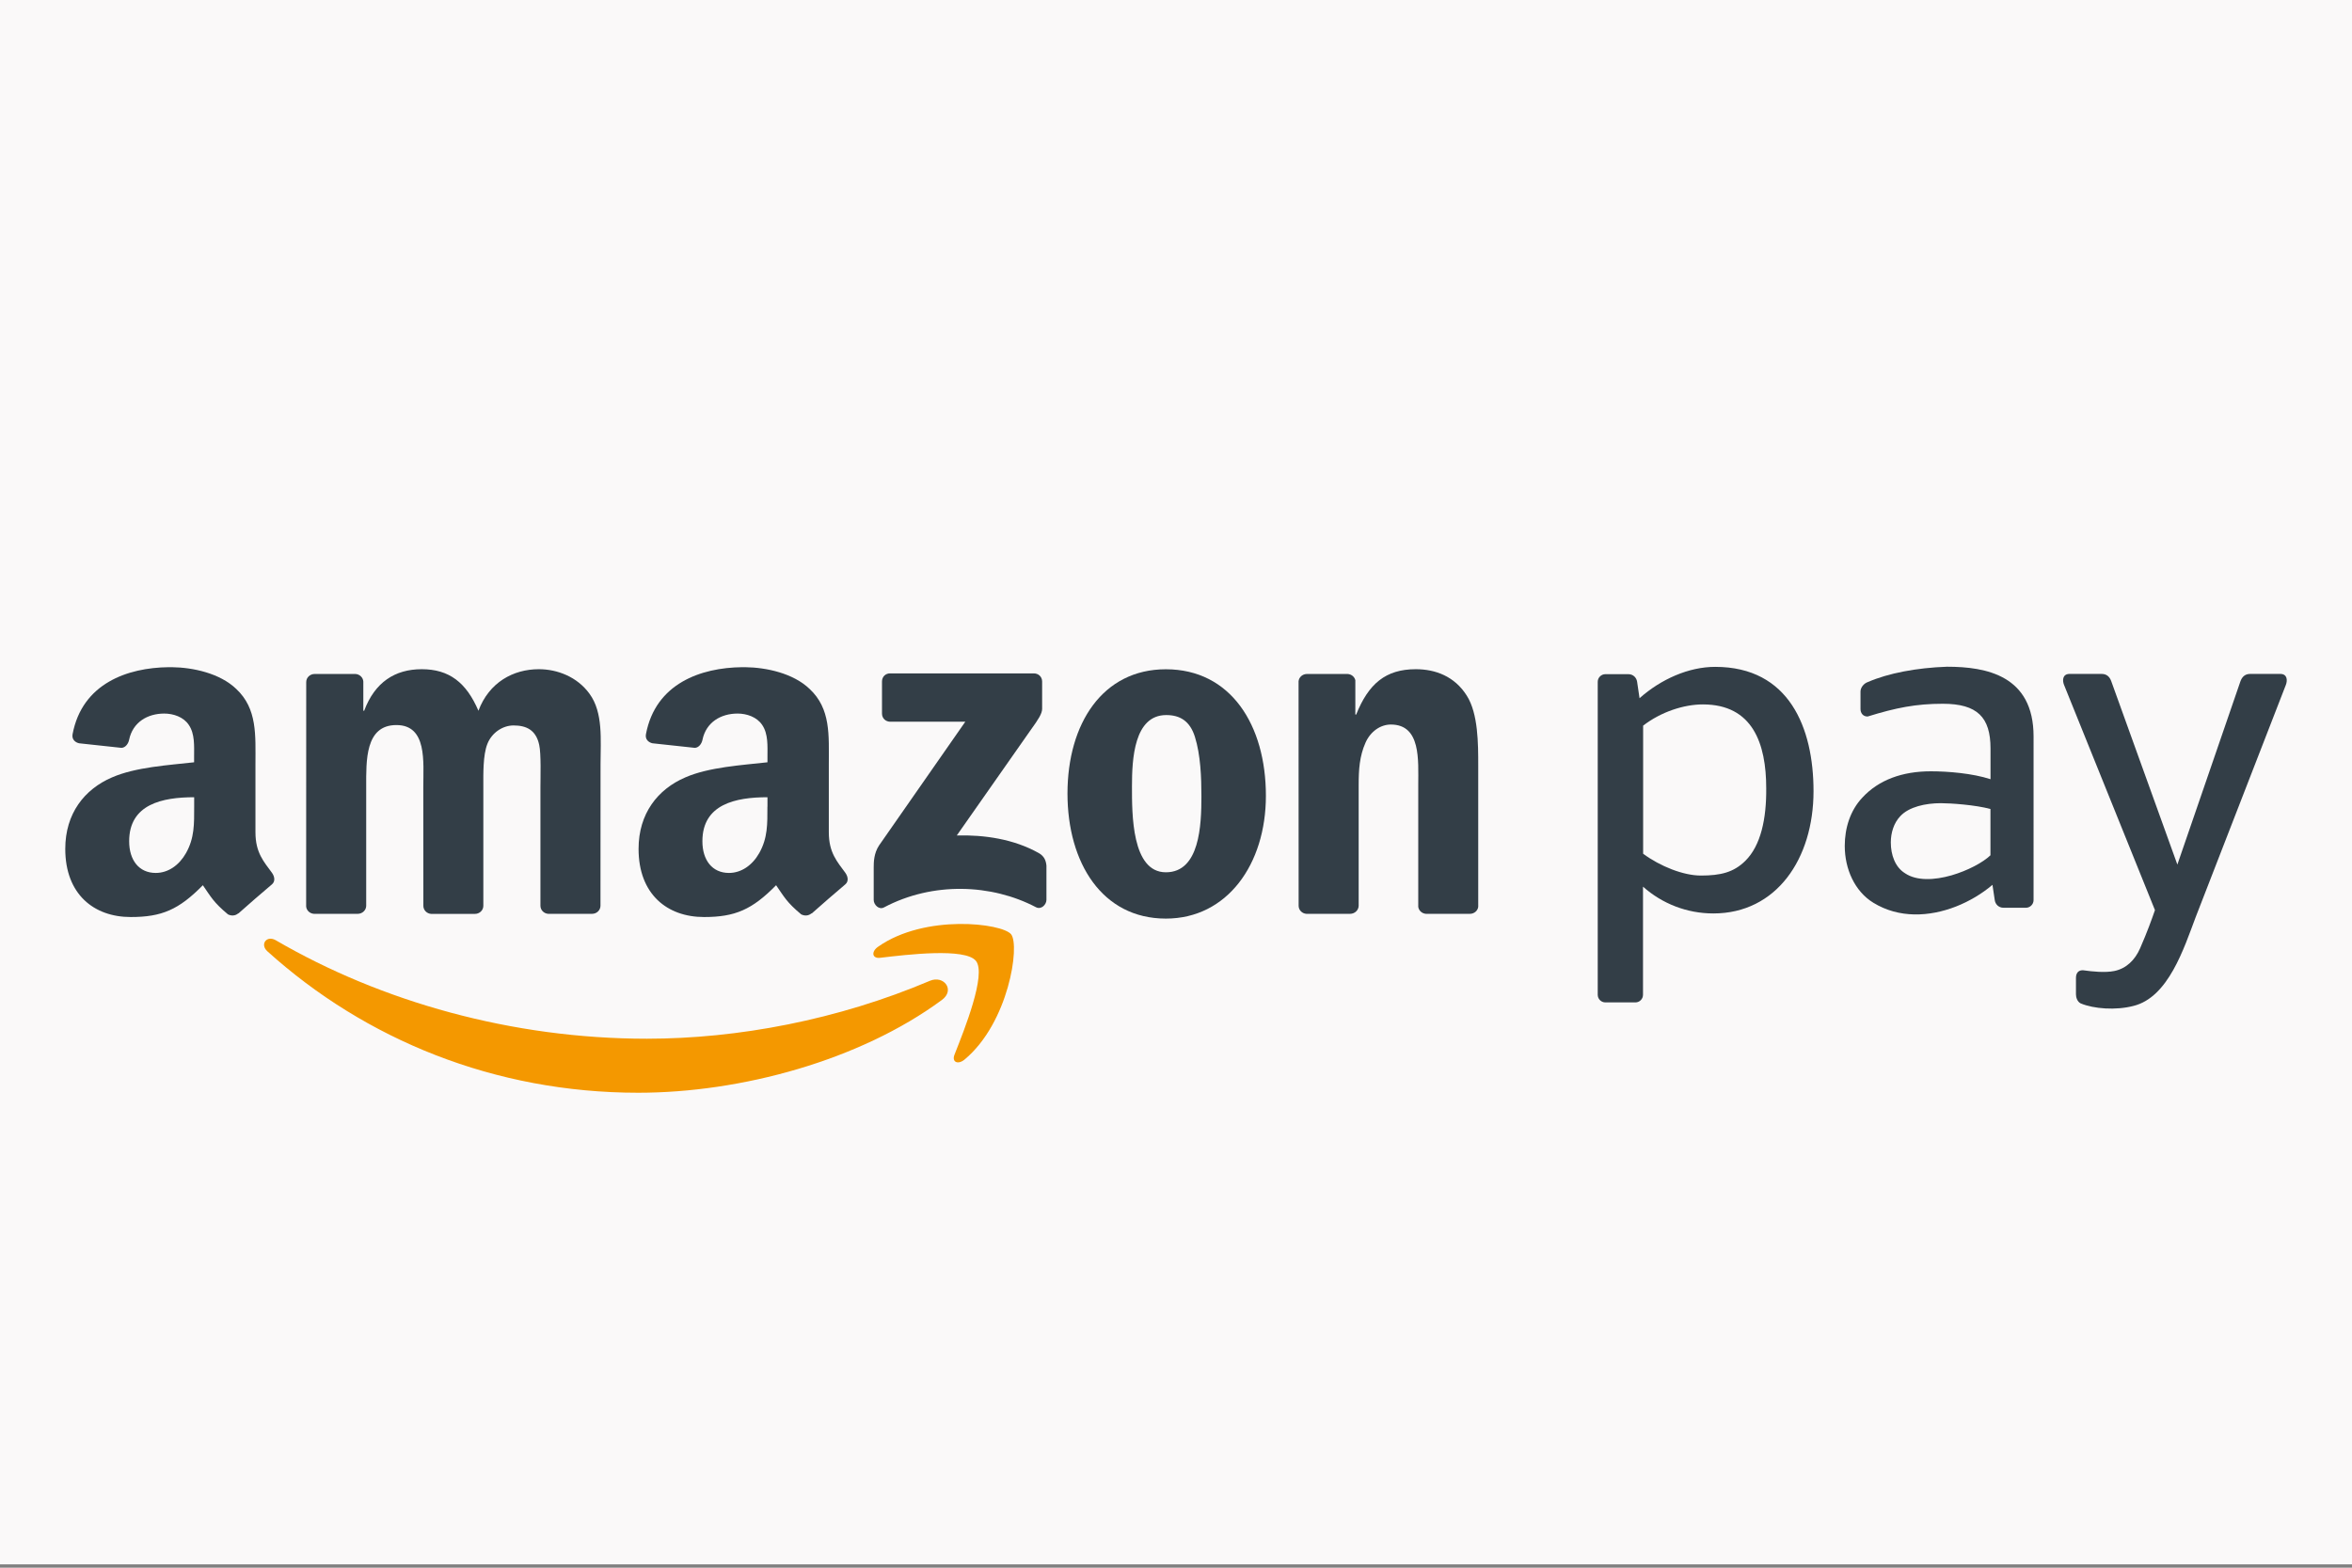
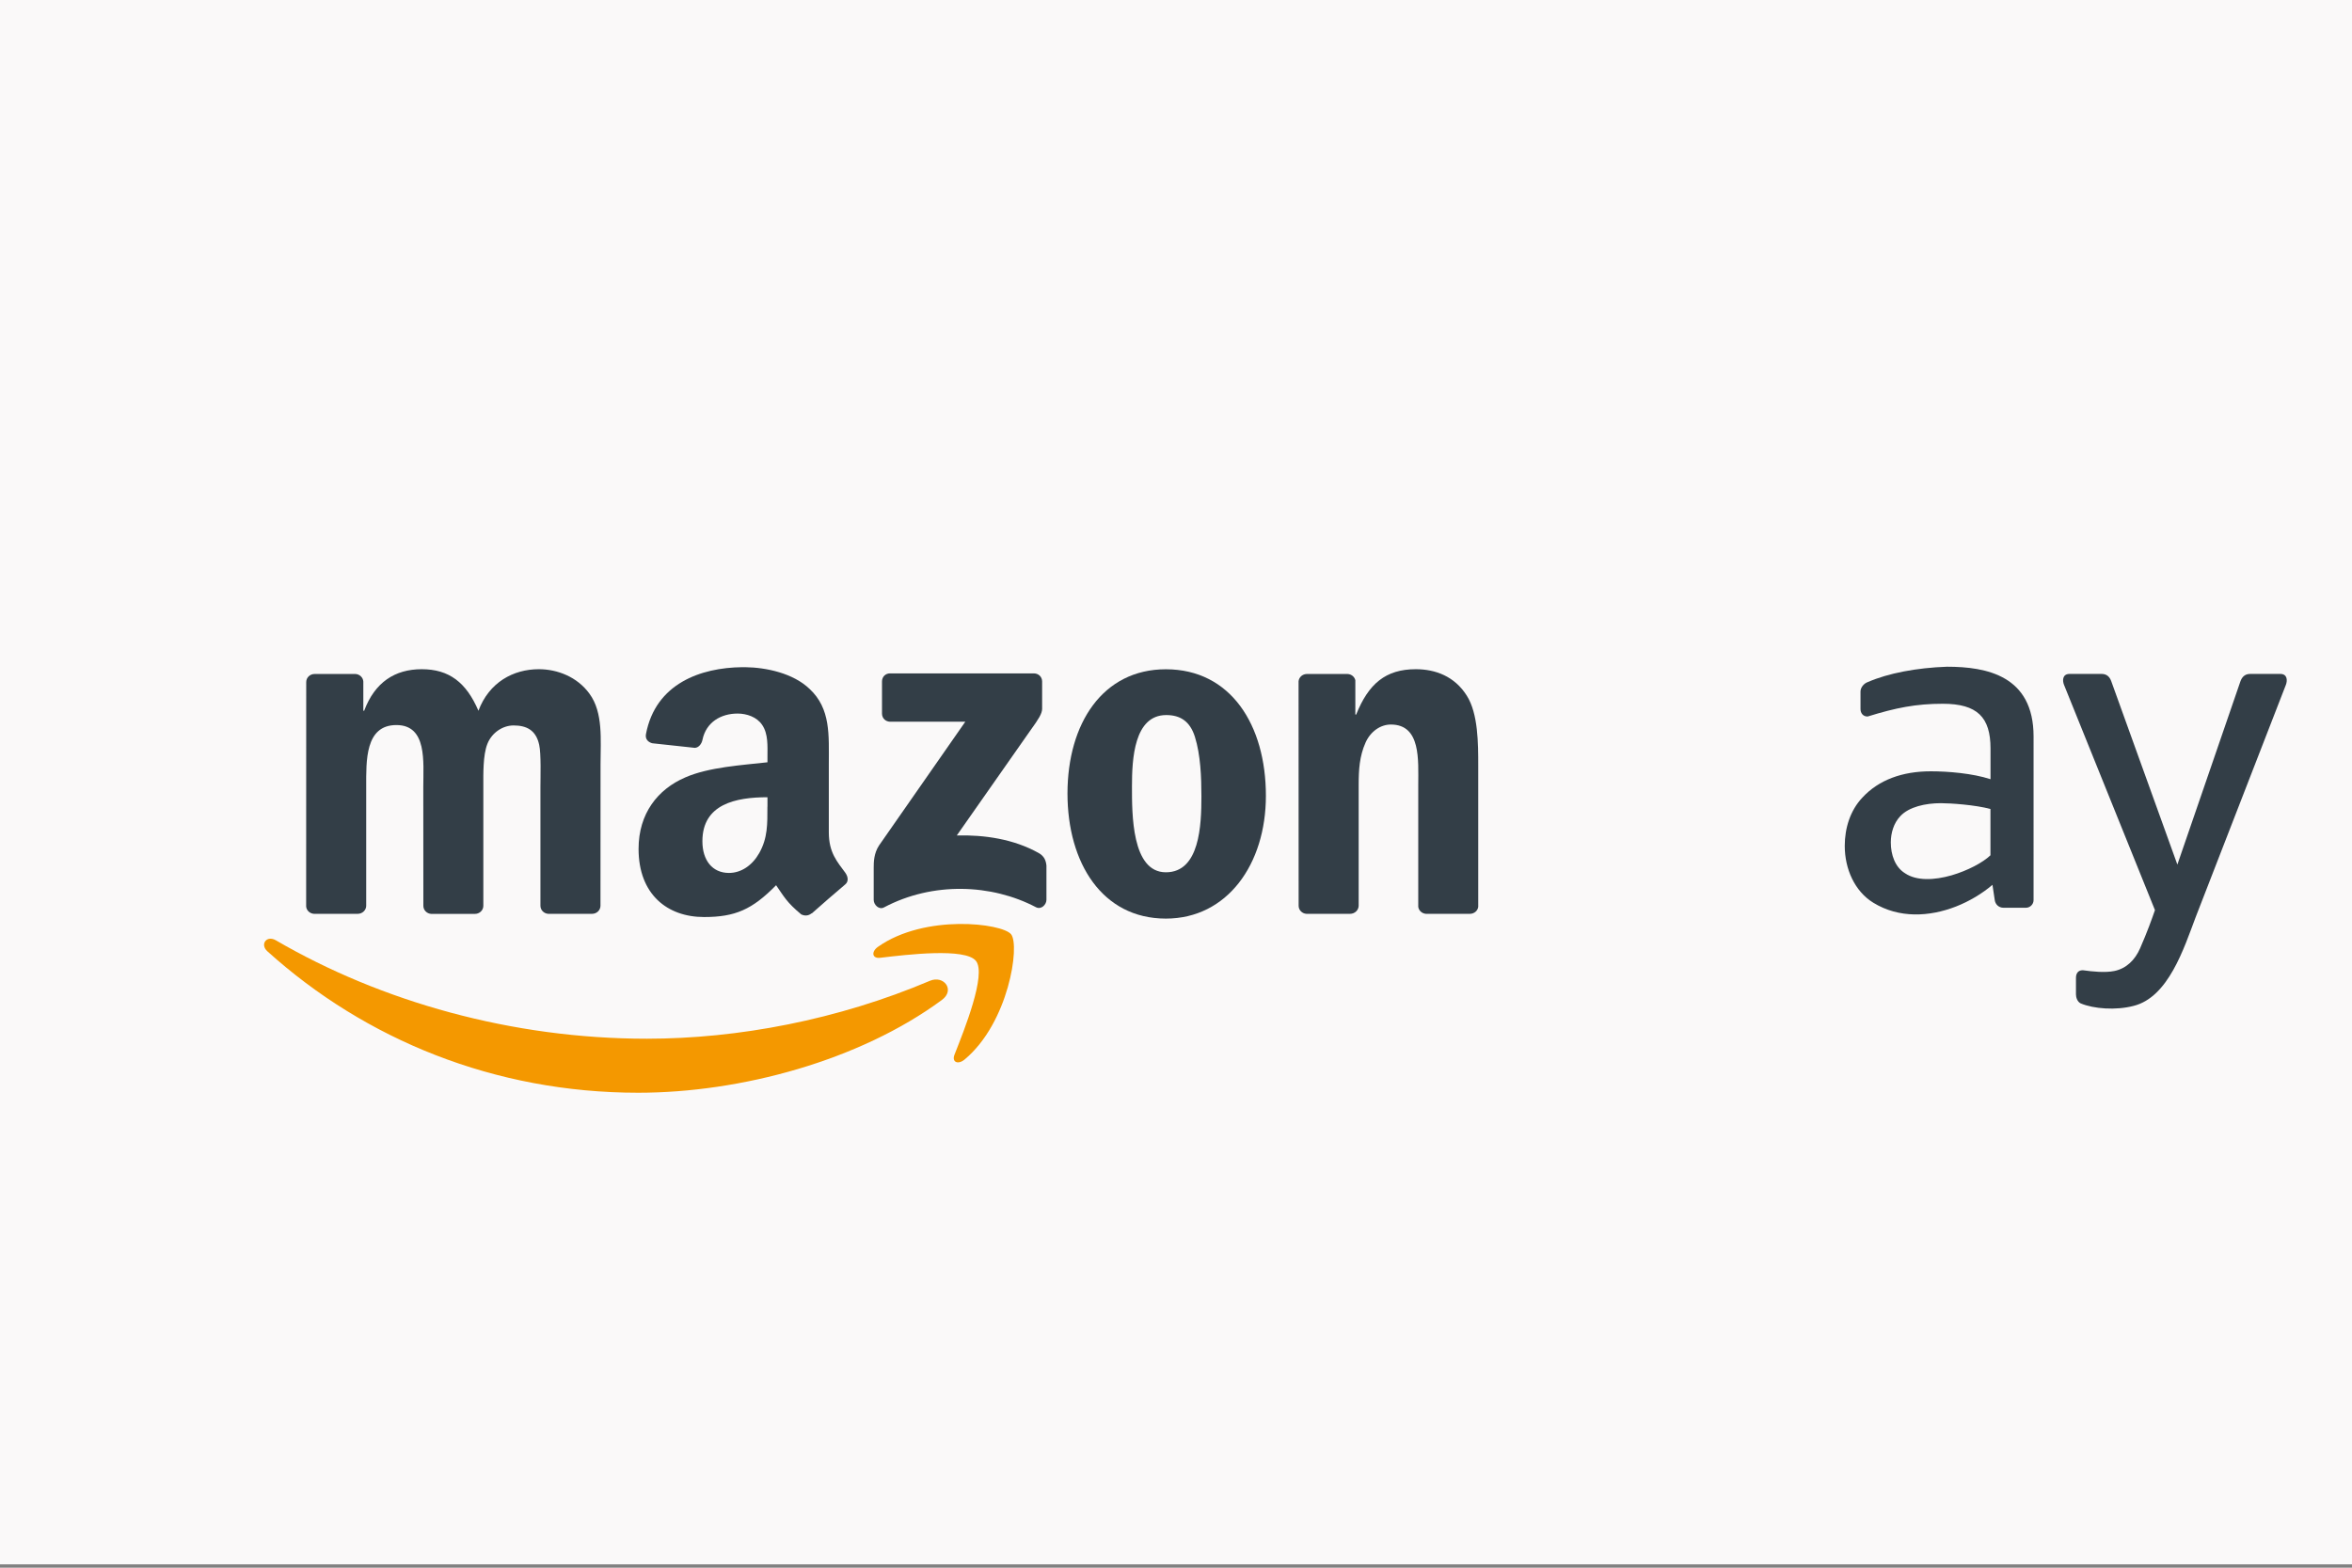
<svg xmlns="http://www.w3.org/2000/svg" version="1.1" x="0px" y="0px" viewBox="0 0 36 24" style="enable-background:new 0 0 36 24;" xml:space="preserve">
  <rect x="0" y="0" width="36" height="24" fill="#808080" stroke="none" />
  <style>
	.st0{fill:#FAF9F9;}
	.st1{fill-rule:evenodd;clip-rule:evenodd;fill:#F49800;}
	.st2{fill-rule:evenodd;clip-rule:evenodd;fill:#333E47;}
</style>
  <path class="st0" d="M-0-0.051h36v24h-36C-0,23.949-0-0.051-0-0.051z" />
  <g>
    <path class="st1" d="M14.416,15.309c-1.257,0.927-3.078,1.42-4.647,1.42   c-2.198,0-4.178-0.813-5.676-2.165c-0.118-0.106-0.013-0.251,0.129-0.169   c1.616,0.941,3.615,1.507,5.68,1.507c1.393,0,2.923-0.289,4.332-0.887   C14.446,14.926,14.624,15.156,14.416,15.309L14.416,15.309z" />
    <path class="st1" d="M14.939,14.712c-0.161-0.206-1.062-0.097-1.467-0.049   c-0.123,0.015-0.142-0.093-0.031-0.17c0.719-0.505,1.898-0.359,2.035-0.19   c0.138,0.171-0.036,1.352-0.71,1.916c-0.104,0.087-0.202,0.04-0.156-0.074   C14.76,15.766,15.1,14.918,14.939,14.712L14.939,14.712z" />
    <path class="st2" d="M13.5,10.924v-0.491c0-0.075,0.057-0.125,0.124-0.124   l2.2-0c0.07,0,0.127,0.051,0.127,0.124v0.421   c-0.001,0.071-0.06,0.163-0.166,0.309l-1.14,1.627   c0.423-0.01,0.87,0.054,1.255,0.27c0.087,0.049,0.11,0.121,0.117,0.192   v0.524c0,0.072-0.079,0.156-0.162,0.112c-0.677-0.355-1.576-0.393-2.325,0.004   c-0.077,0.041-0.157-0.042-0.157-0.114v-0.498c0-0.08,0.002-0.216,0.082-0.337   l1.32-1.894l-1.15-0C13.557,11.048,13.5,10.998,13.5,10.924L13.5,10.924z   " />
    <path class="st2" d="M5.475,13.99h-0.669c-0.064-0.004-0.115-0.052-0.12-0.113   l0.001-3.435c0-0.069,0.058-0.124,0.129-0.124l0.623-0   c0.065,0.003,0.118,0.053,0.122,0.115v0.448h0.013   c0.162-0.434,0.469-0.636,0.881-0.636c0.419,0,0.681,0.202,0.868,0.636   c0.163-0.434,0.531-0.636,0.925-0.636c0.281,0,0.587,0.116,0.775,0.376   c0.212,0.289,0.169,0.708,0.169,1.077l-0.001,2.168   c0,0.069-0.058,0.124-0.129,0.124H8.392c-0.067-0.004-0.12-0.058-0.12-0.123   l-0-1.821c0-0.144,0.012-0.506-0.019-0.643   c-0.05-0.231-0.2-0.297-0.393-0.297c-0.163,0-0.331,0.108-0.4,0.282   c-0.069,0.174-0.062,0.463-0.062,0.658v1.821c0,0.069-0.058,0.124-0.129,0.124   H6.6c-0.067-0.004-0.12-0.058-0.12-0.123l-0.001-1.821   c0-0.383,0.062-0.947-0.412-0.947c-0.481,0-0.462,0.549-0.462,0.947l-0,1.821   C5.604,13.935,5.546,13.99,5.475,13.99L5.475,13.99z" />
    <path class="st2" d="M17.851,10.947c-0.493,0-0.525,0.672-0.525,1.091   c0,0.419-0.006,1.316,0.519,1.316c0.519,0,0.544-0.723,0.544-1.164   c0-0.289-0.013-0.636-0.1-0.911C18.214,11.041,18.064,10.947,17.851,10.947   L17.851,10.947z M17.845,10.246c0.993,0,1.531,0.853,1.531,1.937   c0,1.048-0.593,1.88-1.531,1.88c-0.975,0-1.506-0.853-1.506-1.916   C16.34,11.077,16.877,10.246,17.845,10.246L17.845,10.246z" />
    <path class="st2" d="M20.664,13.99h-0.667c-0.067-0.004-0.12-0.058-0.12-0.123   l-0.001-3.437c0.006-0.063,0.061-0.112,0.129-0.112l0.621-0   c0.059,0.003,0.107,0.043,0.119,0.096v0.525h0.013   c0.188-0.47,0.45-0.694,0.912-0.694c0.3,0,0.594,0.108,0.781,0.405   c0.175,0.275,0.175,0.737,0.175,1.07v2.162   c-0.007,0.061-0.062,0.108-0.128,0.108h-0.671   c-0.062-0.004-0.112-0.05-0.119-0.108v-1.865c0-0.376,0.044-0.925-0.419-0.925   c-0.162,0-0.312,0.108-0.387,0.275c-0.094,0.21-0.106,0.419-0.106,0.651v1.85   C20.794,13.935,20.736,13.99,20.664,13.99L20.664,13.99z" />
    <path class="st2" d="M12.421,13.982c-0.044,0.04-0.108,0.042-0.158,0.016   c-0.222-0.185-0.262-0.27-0.384-0.446c-0.367,0.374-0.628,0.487-1.103,0.487   c-0.563,0-1.002-0.348-1.002-1.043c0-0.543,0.294-0.913,0.714-1.094   c0.363-0.159,0.87-0.188,1.259-0.232v-0.087c0-0.16,0.013-0.348-0.081-0.485   c-0.082-0.123-0.238-0.174-0.376-0.174c-0.255,0-0.482,0.131-0.538,0.402   c-0.012,0.06-0.056,0.12-0.116,0.123l-0.649-0.07   c-0.055-0.012-0.116-0.056-0.1-0.14c0.147-0.776,0.84-1.018,1.47-1.025   h0.05c0.322,0.004,0.734,0.092,0.985,0.333   c0.326,0.304,0.294,0.71,0.294,1.152v1.043c0,0.314,0.13,0.451,0.253,0.62   c0.043,0.061,0.052,0.133-0.002,0.178c-0.137,0.115-0.38,0.326-0.513,0.445   L12.421,13.982L12.421,13.982z M11.746,12.35c0,0.261,0.006,0.478-0.125,0.71   c-0.106,0.188-0.276,0.304-0.463,0.304c-0.257,0-0.407-0.196-0.407-0.485   c0-0.57,0.511-0.674,0.996-0.674V12.35L11.746,12.35z" />
-     <path class="st2" d="M3.647,13.982c-0.044,0.04-0.108,0.042-0.158,0.016   c-0.222-0.185-0.262-0.27-0.384-0.446c-0.368,0.374-0.628,0.487-1.104,0.487   c-0.563,0-1.002-0.348-1.002-1.043c0-0.543,0.294-0.913,0.714-1.094   c0.363-0.159,0.87-0.188,1.258-0.232v-0.087c0-0.16,0.013-0.348-0.081-0.485   c-0.081-0.123-0.238-0.174-0.376-0.174c-0.255,0-0.482,0.131-0.538,0.402   c-0.012,0.06-0.056,0.12-0.116,0.123l-0.649-0.07   c-0.055-0.012-0.116-0.056-0.1-0.14c0.147-0.776,0.84-1.018,1.47-1.025   h0.05c0.322,0.004,0.734,0.092,0.985,0.333   c0.325,0.304,0.294,0.71,0.294,1.152v1.043c0,0.314,0.13,0.451,0.253,0.62   c0.043,0.061,0.052,0.133-0.002,0.178c-0.137,0.115-0.38,0.326-0.513,0.445   L3.647,13.982L3.647,13.982z M2.972,12.35c0,0.261,0.006,0.478-0.125,0.71   c-0.106,0.188-0.275,0.304-0.463,0.304c-0.257,0-0.407-0.196-0.407-0.485   c0-0.57,0.511-0.674,0.995-0.674V12.35L2.972,12.35z" />
    <path class="st2" d="M31.775,15.223c0-0.087,0-0.165,0-0.252   c0-0.072,0.035-0.121,0.11-0.117c0.14,0.02,0.338,0.04,0.478,0.011   c0.183-0.038,0.315-0.168,0.393-0.346c0.11-0.251,0.182-0.453,0.228-0.586   l-1.392-3.449c-0.024-0.058-0.03-0.167,0.087-0.167h0.487   c0.093,0,0.131,0.059,0.151,0.117l1.01,2.802l0.964-2.802   c0.02-0.057,0.059-0.117,0.151-0.117h0.459c0.116,0,0.11,0.108,0.087,0.167   l-1.381,3.557c-0.179,0.474-0.417,1.228-0.953,1.359   c-0.269,0.07-0.608,0.045-0.807-0.039C31.794,15.335,31.775,15.267,31.775,15.223   L31.775,15.223z" />
    <path class="st2" d="M31.126,13.78c0,0.064-0.053,0.117-0.117,0.117h-0.343   c-0.074,0-0.125-0.053-0.134-0.117l-0.035-0.234   c-0.158,0.134-0.351,0.251-0.561,0.333c-0.404,0.157-0.869,0.183-1.263-0.059   c-0.285-0.175-0.437-0.517-0.437-0.87c0-0.273,0.084-0.544,0.271-0.741   c0.249-0.269,0.61-0.401,1.046-0.401c0.263,0,0.64,0.031,0.914,0.121v-0.47   c0-0.478-0.201-0.685-0.732-0.685c-0.406,0-0.716,0.061-1.148,0.195   c-0.069,0.002-0.11-0.05-0.11-0.114v-0.268c0-0.064,0.055-0.127,0.114-0.146   c0.308-0.134,0.745-0.218,1.21-0.234c0.605,0,1.325,0.136,1.325,1.068V13.78   L31.126,13.78z M30.466,13.094v-0.709c-0.23-0.063-0.612-0.089-0.759-0.089   c-0.233,0-0.488,0.055-0.621,0.199c-0.1,0.105-0.145,0.256-0.145,0.402   c0,0.189,0.065,0.378,0.218,0.472c0.177,0.12,0.452,0.106,0.71,0.032   C30.117,13.329,30.35,13.205,30.466,13.094L30.466,13.094z" />
-     <path class="st2" d="M26.065,10.784c0.762,0,0.969,0.599,0.969,1.285   c0.004,0.462-0.081,0.874-0.32,1.11c-0.179,0.177-0.379,0.225-0.68,0.225   c-0.268,0-0.621-0.14-0.884-0.334v-1.961   C25.423,10.898,25.773,10.784,26.065,10.784L26.065,10.784z M25.032,15.346h-0.46   c-0.064,0-0.117-0.052-0.117-0.117c0-1.597,0-3.194,0-4.791   c0-0.064,0.053-0.117,0.117-0.117h0.352c0.074,0,0.125,0.053,0.134,0.117   l0.037,0.251c0.33-0.293,0.754-0.48,1.158-0.48   c1.132,0,1.505,0.933,1.505,1.903c0,1.038-0.57,1.872-1.533,1.872   c-0.406,0-0.785-0.15-1.077-0.41v1.654   C25.149,15.293,25.096,15.346,25.032,15.346L25.032,15.346z" />
  </g>
</svg>